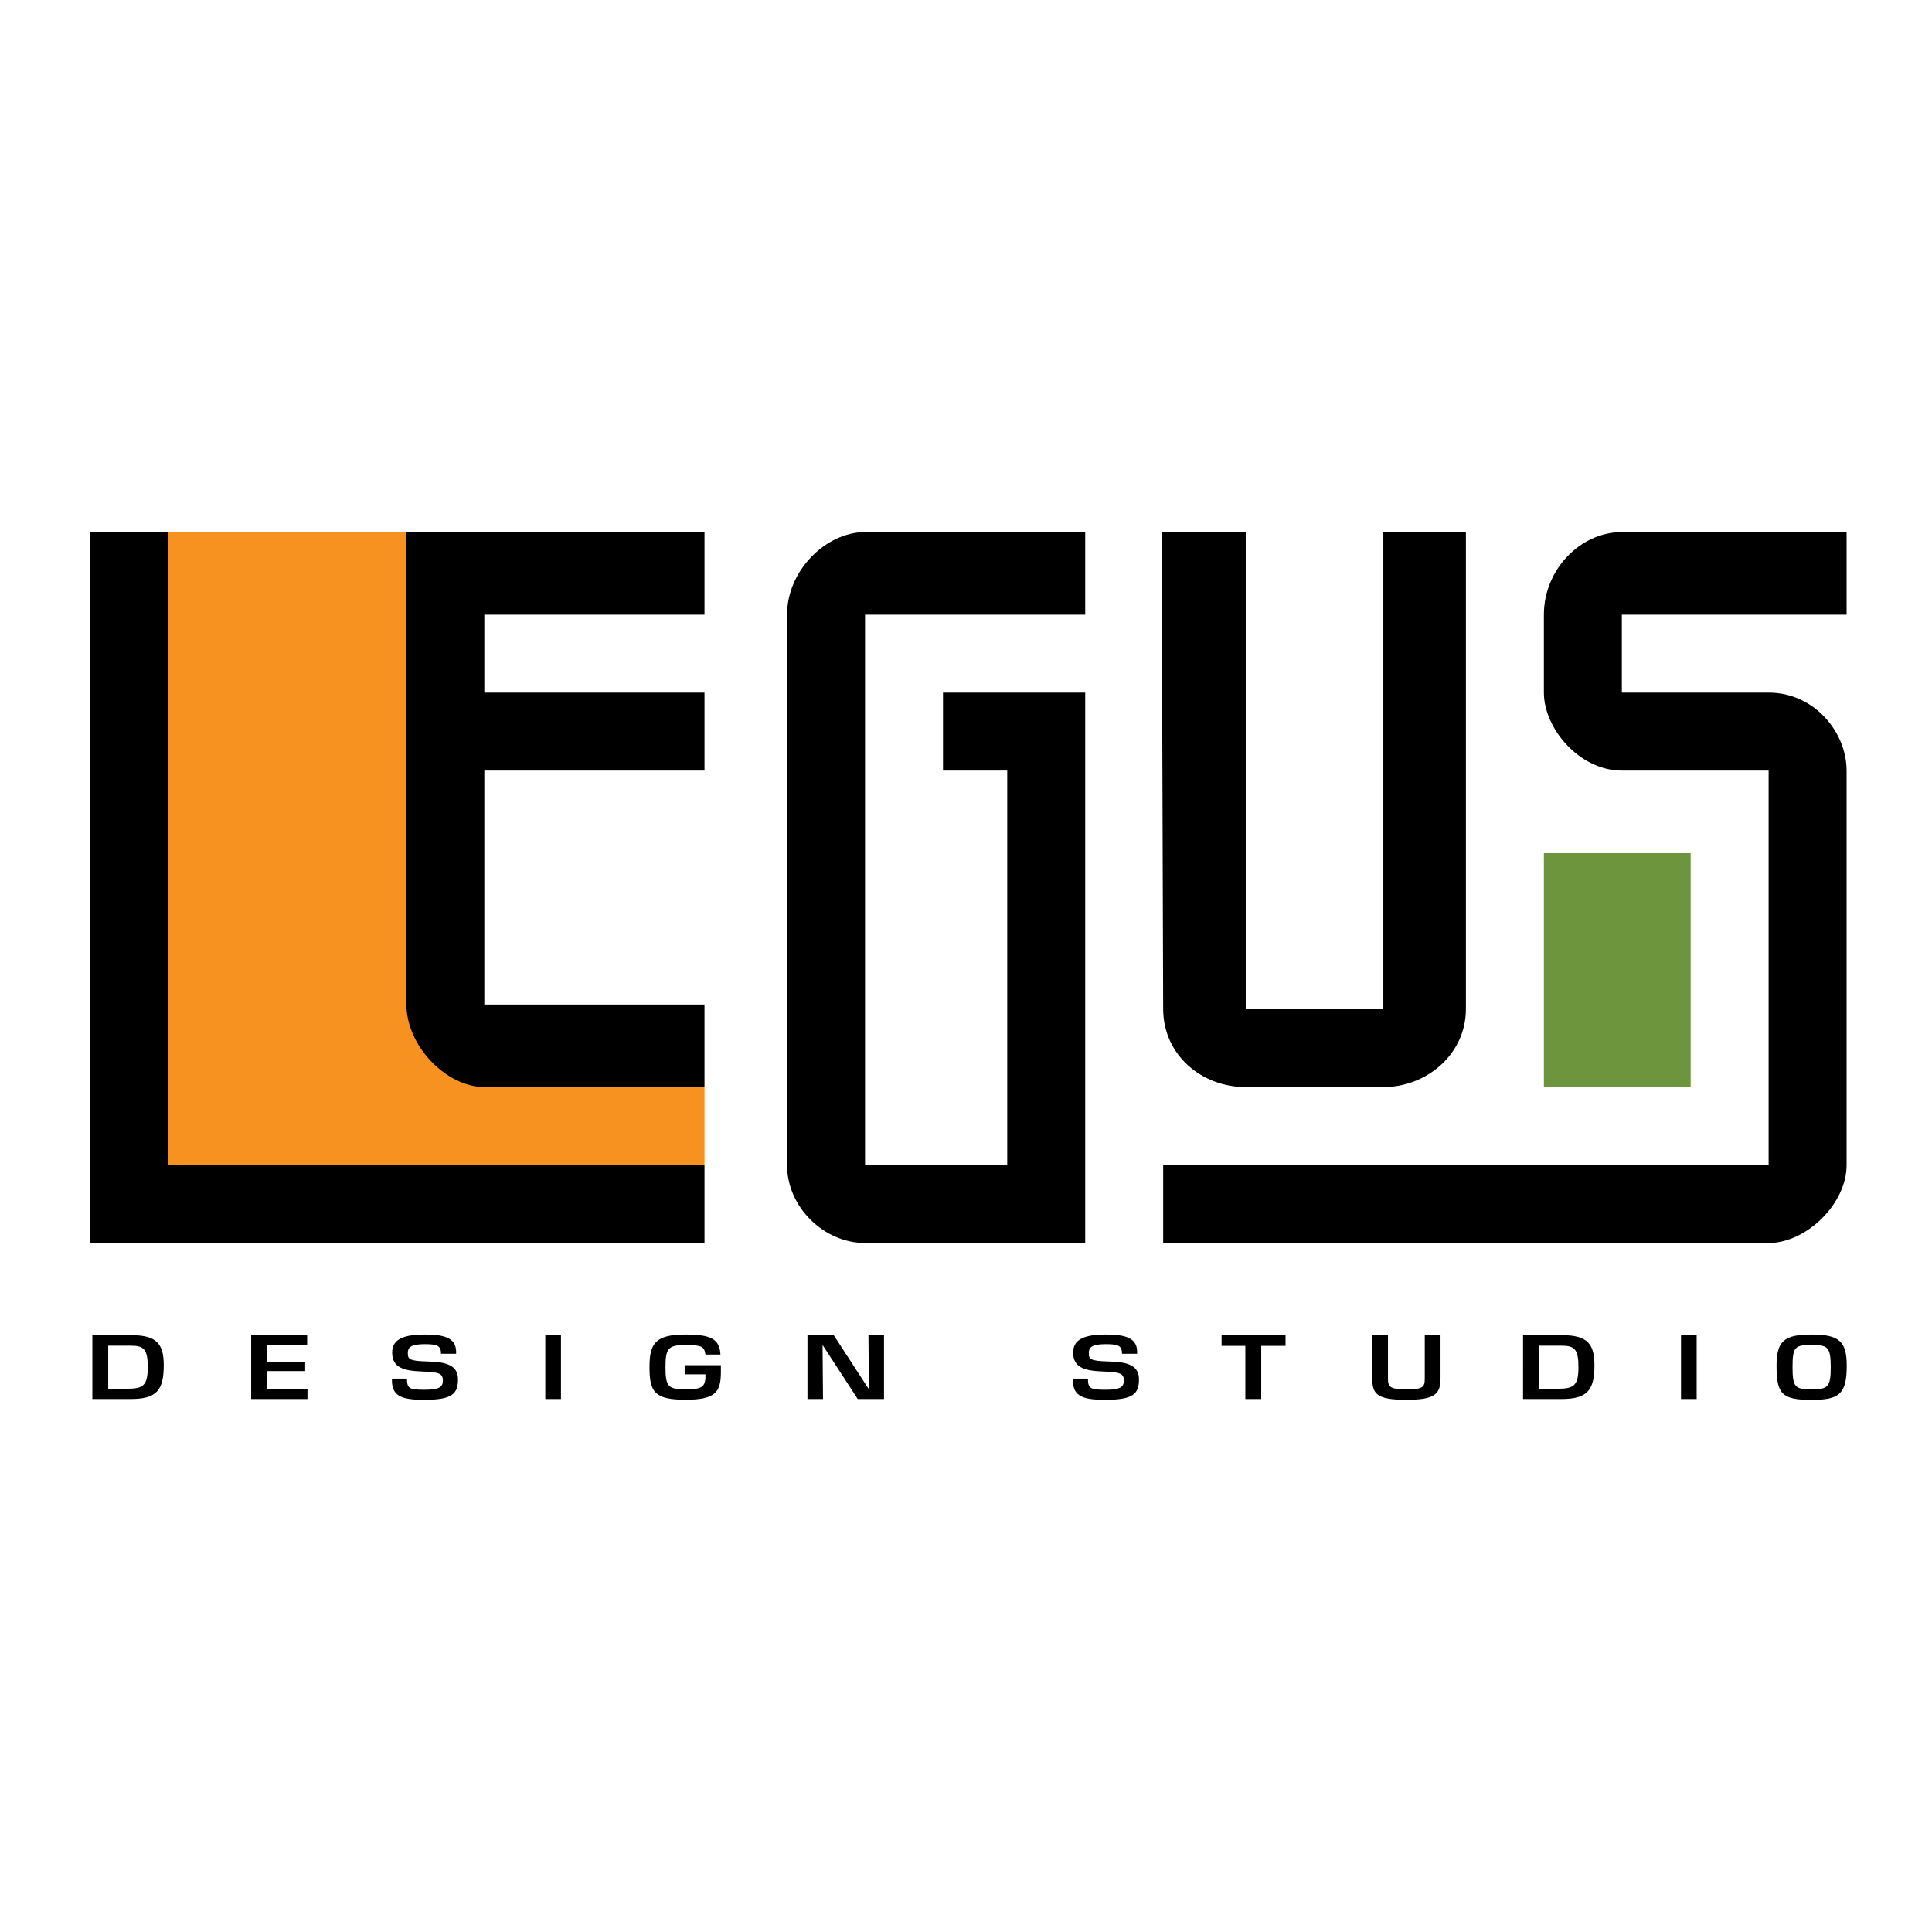
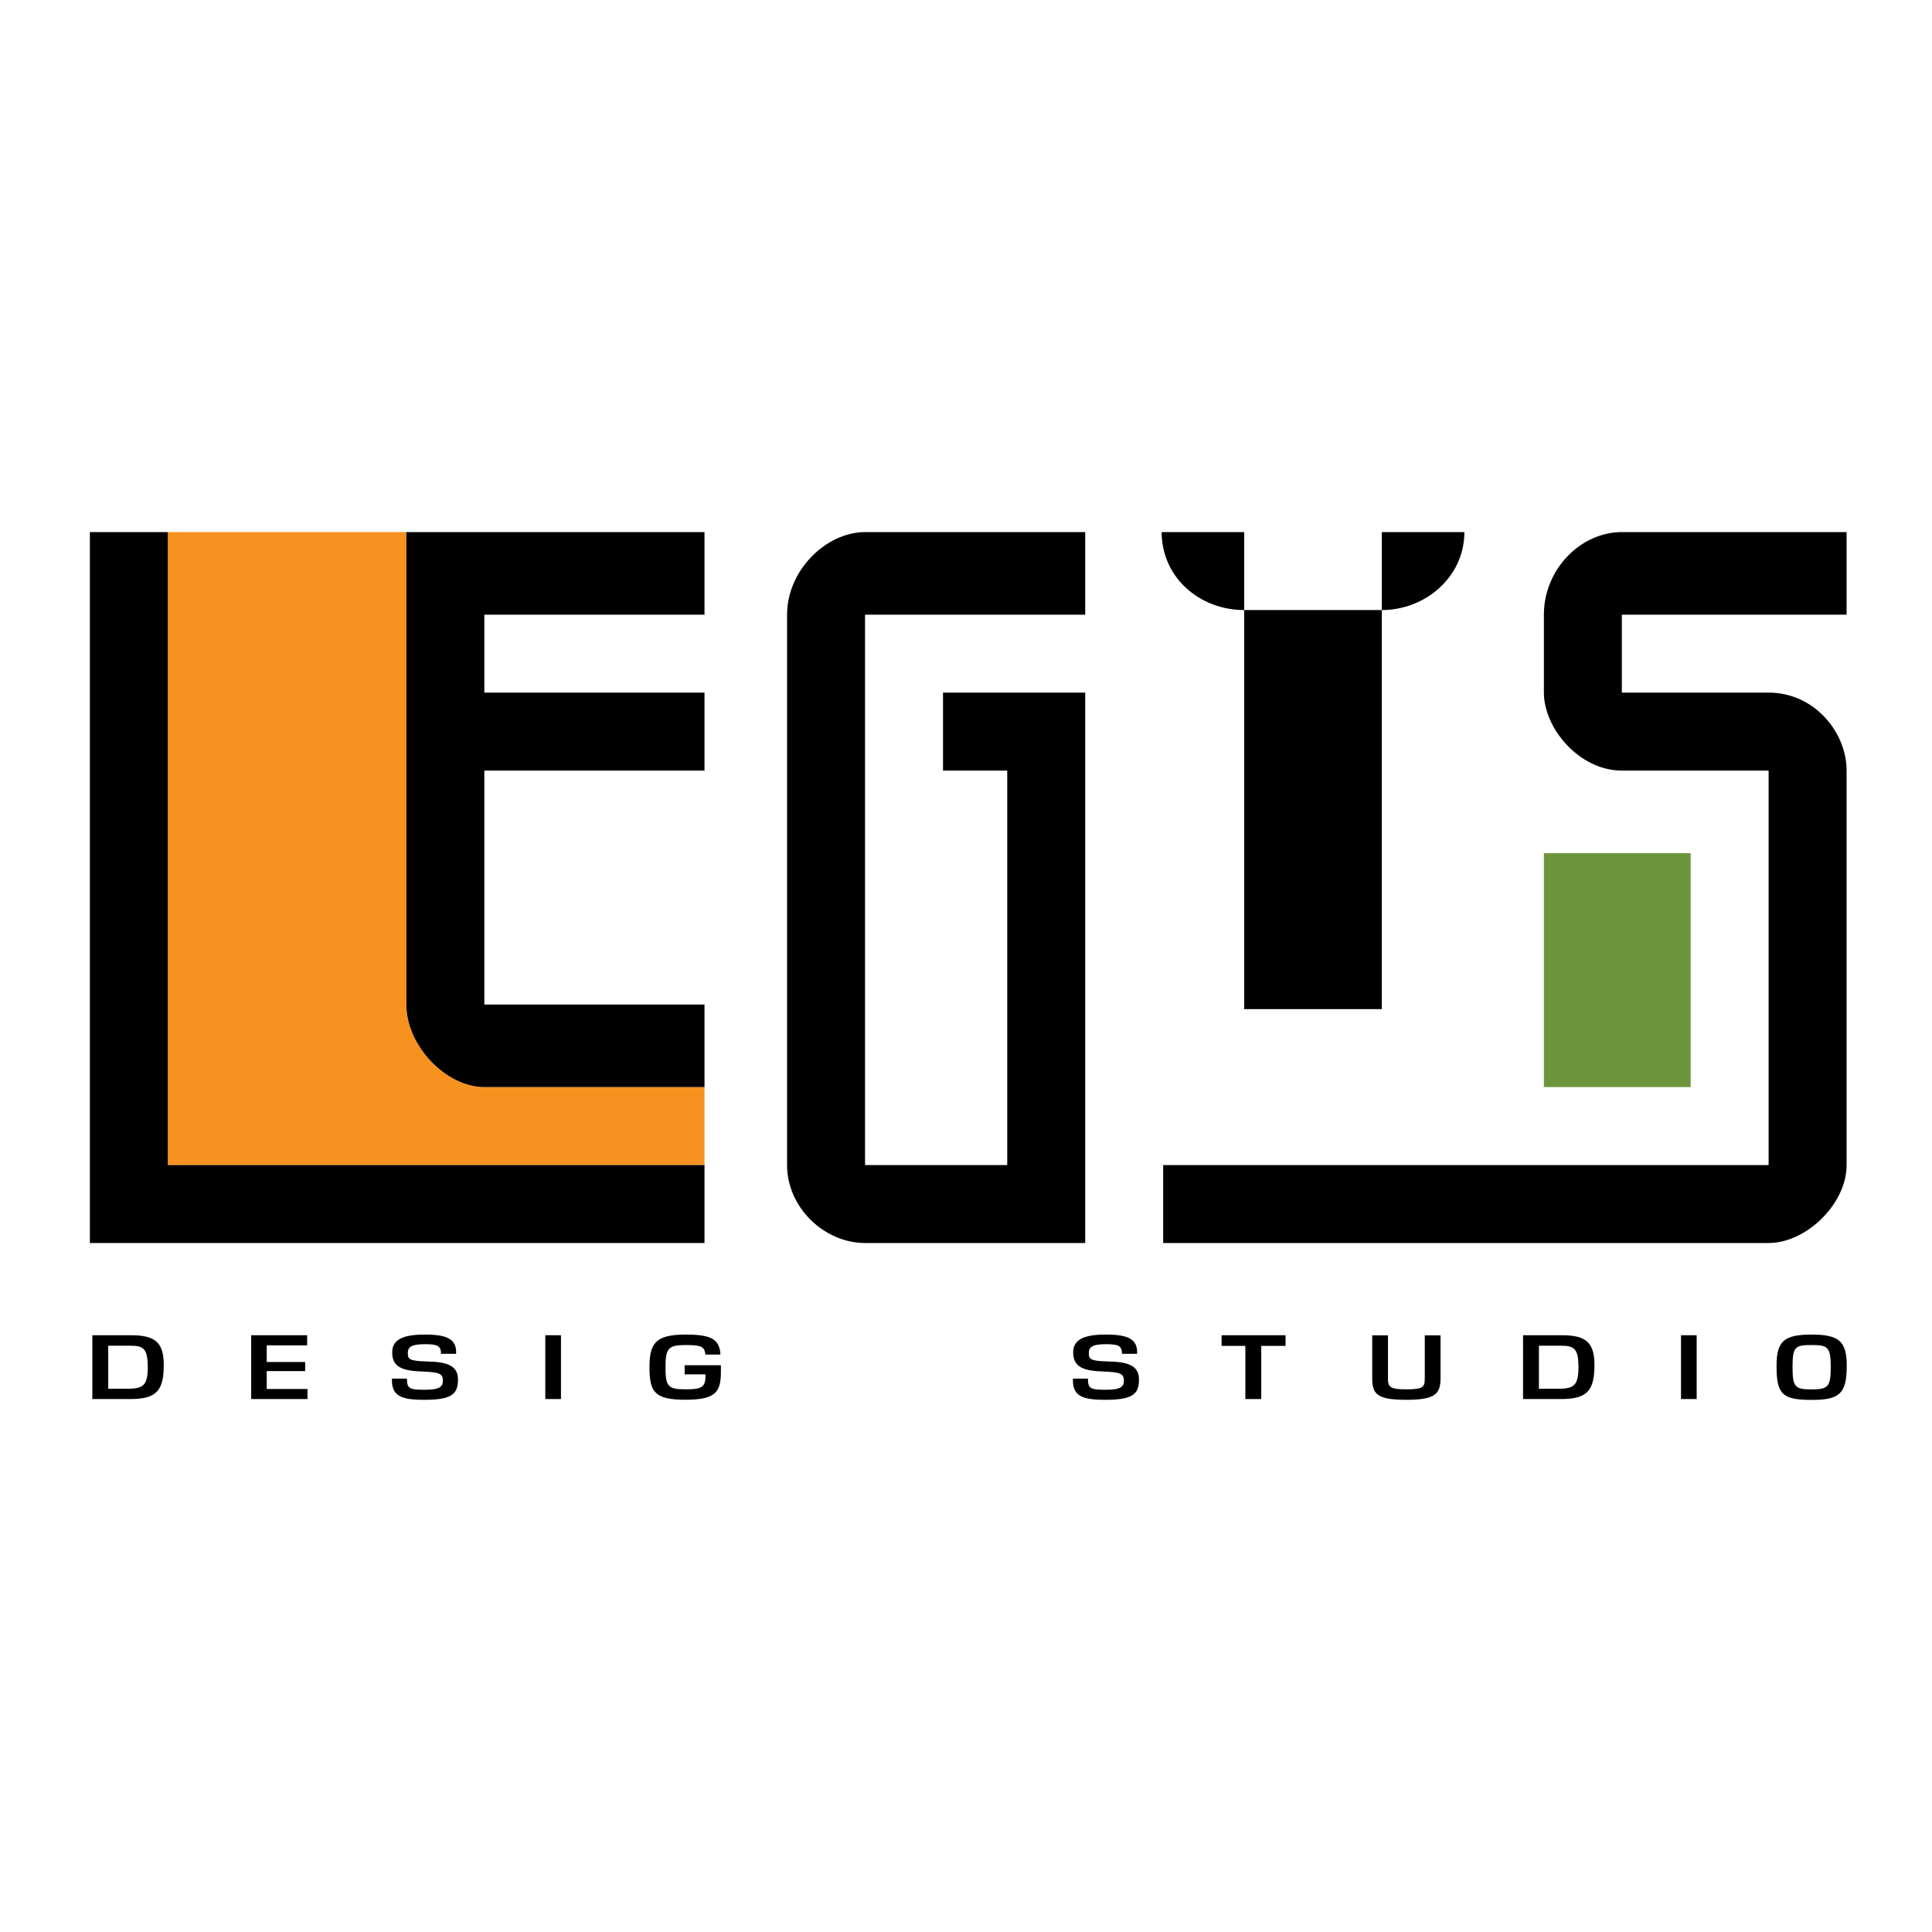
<svg xmlns="http://www.w3.org/2000/svg" version="1.0" id="Layer_1" x="0px" y="0px" width="192.756px" height="192.756px" viewBox="0 0 192.756 192.756" enable-background="new 0 0 192.756 192.756" xml:space="preserve">
  <g>
-     <polygon fill-rule="evenodd" clip-rule="evenodd" fill="#FFFFFF" points="0,0 192.756,0 192.756,192.756 0,192.756 0,0  " />
    <path fill-rule="evenodd" clip-rule="evenodd" fill="#F79220" d="M70.288,108.459v7.781H16.745V53.087h23.798v47.134   c0,4.131,3.973,8.238,7.779,8.238H70.288L70.288,108.459z" />
    <polygon fill-rule="evenodd" clip-rule="evenodd" fill="#6C953D" points="154.034,108.459 168.678,108.459 168.678,85.12    154.034,85.12 154.034,108.459  " />
    <path fill-rule="evenodd" clip-rule="evenodd" d="M108.271,53.087H86.306c-3.875,0-7.78,3.805-7.78,8.239v54.915   c0,4.23,3.708,7.775,7.78,7.775h21.966V69.102H94.084v7.78h6.408v39.358H86.306V61.326h21.966V53.087L108.271,53.087z" />
    <path fill-rule="evenodd" clip-rule="evenodd" d="M154.034,61.326v7.776c0,3.592,3.556,7.78,7.778,7.78h14.644v39.358h-60.405   v7.775h60.405c3.754,0,7.78-3.898,7.78-7.775V76.882c0-3.844-3.233-7.78-7.78-7.78h-14.644v-7.776h22.424v-8.239h-22.424   C157.689,53.087,154.034,56.808,154.034,61.326L154.034,61.326z" />
-     <path fill-rule="evenodd" clip-rule="evenodd" d="M115.898,53.087l0.152,47.593c0.013,4.578,3.835,7.779,8.237,7.779h13.729   c4.319,0,8.237-3.279,8.237-7.779V53.087h-8.237v47.593h-13.729V53.087H115.898L115.898,53.087z" />
+     <path fill-rule="evenodd" clip-rule="evenodd" d="M115.898,53.087c0.013,4.578,3.835,7.779,8.237,7.779h13.729   c4.319,0,8.237-3.279,8.237-7.779V53.087h-8.237v47.593h-13.729V53.087H115.898L115.898,53.087z" />
    <polygon fill-rule="evenodd" clip-rule="evenodd" points="8.967,53.087 8.967,124.016 70.288,124.016 70.288,116.24 16.745,116.24    16.745,53.087 8.967,53.087  " />
    <path fill-rule="evenodd" clip-rule="evenodd" d="M48.322,61.326h21.966v-8.239H40.543v47.134c0,4.131,3.973,8.238,7.779,8.238   h21.966v-8.238H48.322V76.882h21.966v-7.78H48.322V61.326L48.322,61.326z" />
    <path fill-rule="evenodd" clip-rule="evenodd" d="M9.214,139.582h3.802c2.589,0,3.321-0.842,3.321-3.381   c0-2.135-0.732-2.984-3.201-2.984H9.214V139.582L9.214,139.582z M10.798,138.555v-4.293h2.207c1.343-0.008,1.737,0.332,1.737,2.143   c0,1.801-0.437,2.15-2.01,2.15H10.798L10.798,138.555z" />
    <polygon fill-rule="evenodd" clip-rule="evenodd" points="26.612,134.229 30.644,134.229 30.644,133.217 25.061,133.217    25.061,139.582 30.676,139.582 30.676,138.58 26.612,138.58 26.612,136.795 30.447,136.795 30.447,135.887 26.612,135.887    26.612,134.229  " />
    <path fill-rule="evenodd" clip-rule="evenodd" d="M39.105,137.543v0.254c0.022,1.633,1.256,1.863,3.267,1.863   c2.753,0,3.321-0.613,3.321-2.041c0-1.359-1.082-1.75-3.047-1.783c-1.879-0.053-1.956-0.238-1.956-0.877   c0-0.5,0.273-0.85,1.683-0.85c1.278,0,1.628,0.162,1.628,0.961h1.507v-0.246c-0.033-1.402-1.3-1.674-3.168-1.674   c-2.491,0-3.212,0.713-3.212,1.801c0,1.496,1.136,1.826,3.026,1.887c1.551,0.068,2.032,0.152,2.032,0.893   c0,0.637-0.328,0.926-1.813,0.926c-1.519,0-1.77-0.111-1.77-1.113H39.105L39.105,137.543z" />
    <polygon fill-rule="evenodd" clip-rule="evenodd" points="55.968,133.217 54.405,133.217 54.405,139.582 55.968,139.582    55.968,133.217  " />
    <path fill-rule="evenodd" clip-rule="evenodd" d="M68.308,136.209v0.908h2.076v0.18c0,1.139-0.437,1.316-2,1.316   c-1.726,0-1.988-0.279-1.988-2.209c0-1.861,0.263-2.209,1.988-2.209c1.672,0,1.879,0.17,2,0.951h1.497   c-0.088-1.572-0.973-1.996-3.497-1.996c-3.026,0-3.583,0.916-3.583,3.254c0,2.455,0.48,3.248,3.583,3.248   c2.939,0,3.54-0.717,3.54-2.746v-0.697H68.308L68.308,136.209z" />
-     <polygon fill-rule="evenodd" clip-rule="evenodd" points="88.197,133.217 86.646,133.217 86.689,138.545 86.646,138.545    83.182,133.217 80.561,133.217 80.561,139.582 82.111,139.582 82.068,134.254 82.111,134.254 85.575,139.582 88.197,139.582    88.197,133.217  " />
    <path fill-rule="evenodd" clip-rule="evenodd" d="M107.048,137.543v0.254c0.022,1.633,1.257,1.863,3.267,1.863   c2.754,0,3.321-0.613,3.321-2.041c0-1.359-1.081-1.75-3.048-1.783c-1.879-0.053-1.955-0.238-1.955-0.877   c0-0.5,0.272-0.85,1.682-0.85c1.278,0,1.628,0.162,1.628,0.961h1.508v-0.246c-0.032-1.402-1.3-1.674-3.168-1.674   c-2.491,0-3.212,0.713-3.212,1.801c0,1.496,1.136,1.826,3.026,1.887c1.551,0.068,2.031,0.152,2.031,0.893   c0,0.637-0.327,0.926-1.813,0.926c-1.519,0-1.77-0.111-1.77-1.113H107.048L107.048,137.543z" />
    <polygon fill-rule="evenodd" clip-rule="evenodd" points="124.249,139.582 125.834,139.582 125.834,134.279 128.259,134.279    128.259,133.217 121.879,133.217 121.879,134.279 124.249,134.279 124.249,139.582  " />
    <path fill-rule="evenodd" clip-rule="evenodd" d="M142.15,133.227v4.299c0,0.867-0.164,1.088-1.824,1.088   c-1.639,0-1.847-0.221-1.847-1.088v-4.299h-1.573v4.23c0,1.615,0.426,2.195,3.376,2.203c2.938,0,3.441-0.588,3.441-2.193v-4.24   H142.15L142.15,133.227z" />
    <path fill-rule="evenodd" clip-rule="evenodd" d="M151.955,139.582h3.802c2.59,0,3.321-0.842,3.321-3.381   c0-2.135-0.731-2.984-3.201-2.984h-3.922V139.582L151.955,139.582z M153.539,138.555v-4.293h2.207   c1.344-0.008,1.737,0.332,1.737,2.143c0,1.801-0.438,2.15-2.011,2.15H153.539L153.539,138.555z" />
    <polygon fill-rule="evenodd" clip-rule="evenodd" points="169.277,133.217 167.715,133.217 167.715,139.582 169.277,139.582    169.277,133.217  " />
    <path fill-rule="evenodd" clip-rule="evenodd" d="M177.247,136.268c0,2.822,0.546,3.4,3.495,3.4c2.743,0,3.508-0.57,3.508-3.4   c0-2.438-0.754-3.117-3.508-3.117C177.968,133.15,177.247,133.83,177.247,136.268L177.247,136.268z M178.842,136.404   c0-2.057,0.262-2.209,1.9-2.209c1.585,0,1.912,0.152,1.912,2.209c0,1.963-0.273,2.217-1.912,2.217S178.842,138.41,178.842,136.404   L178.842,136.404z" />
  </g>
</svg>